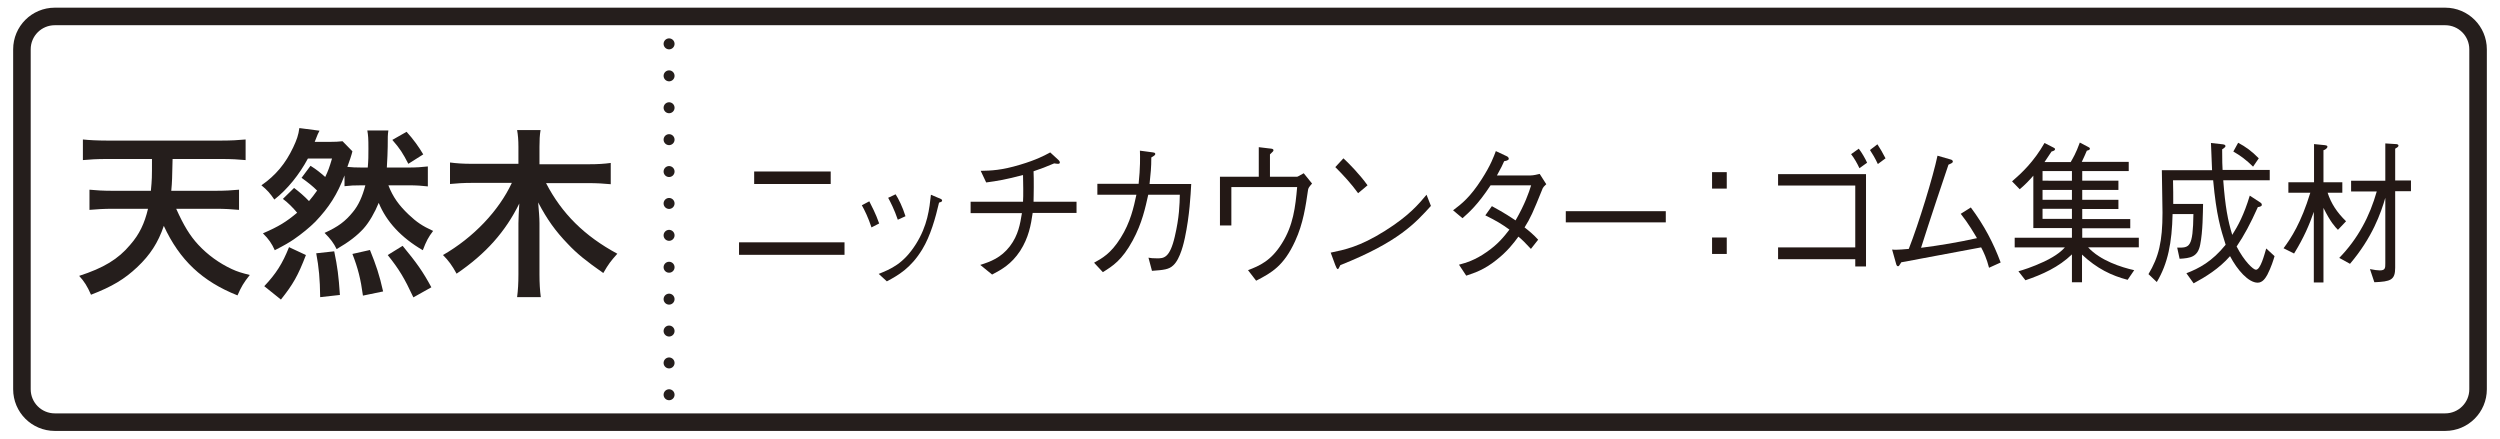
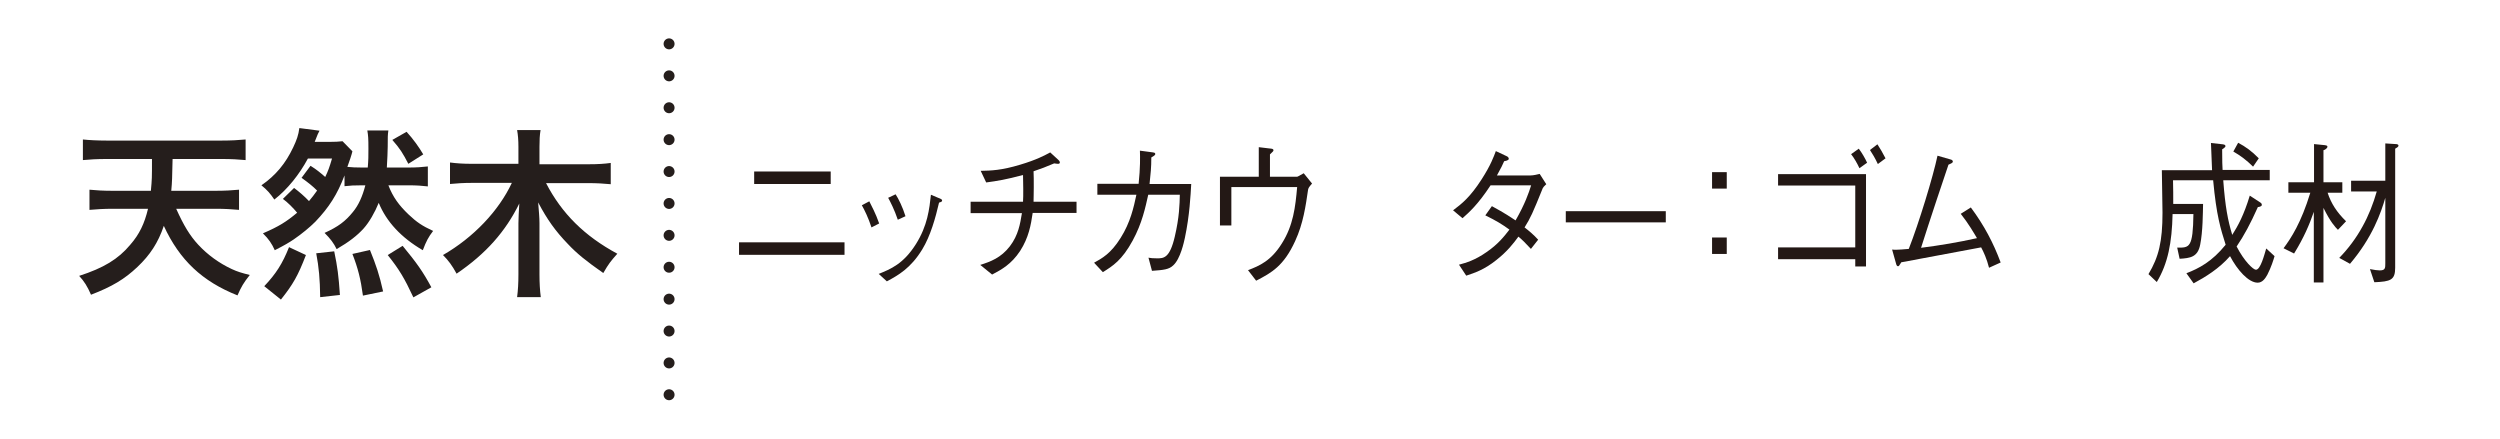
<svg xmlns="http://www.w3.org/2000/svg" version="1.1" id="レイヤー_1" x="0px" y="0px" width="1140px" height="200px" viewBox="0 0 1140 200" style="enable-background:new 0 0 1140 200;" xml:space="preserve">
  <style type="text/css">
	.st0{fill:#251E1C;}
	.st1{fill:none;stroke:#251E1C;stroke-width:8;}
	.st2{fill:none;stroke:#0080C8;stroke-width:8;stroke-miterlimit:10;}
	.st3{fill:#0080C8;}
	.st4{fill:none;stroke:#55A664;stroke-width:8;stroke-miterlimit:10;}
	.st5{fill:#55A664;}
	.st6{fill:none;stroke:#231815;stroke-width:5;stroke-linecap:round;stroke-linejoin:round;}
	.st7{fill:none;stroke:#231815;stroke-width:5;stroke-linecap:round;stroke-linejoin:round;stroke-dasharray:0,15.5;}
	.st8{fill:#231815;}
	.st9{fill:none;stroke:#251E1C;stroke-width:5;stroke-linecap:round;stroke-linejoin:round;}
	.st10{fill:none;stroke:#251E1C;stroke-width:5;stroke-linecap:round;stroke-linejoin:round;stroke-dasharray:0,14.546;}
	.st11{fill:#359F65;stroke:#359F65;stroke-width:4.407;}
	.st12{fill:#359F65;}
	.st13{fill:#FFFFFF;}
	.st14{fill:none;stroke:#231815;stroke-width:5;stroke-linecap:round;stroke-linejoin:round;stroke-dasharray:0,15;}
	.st15{fill:#666666;}
</style>
  <g>
    <g>
      <g>
        <path class="st0" d="M80.3,95.1c3.5,7.8,6.3,12.4,10.2,16.6c4.2,4.5,9.4,8.3,15.2,11c2.6,1.2,4.3,1.7,8.2,2.7     c-2.8,3.5-3.9,5.4-5.6,9.3c-16.1-6.4-26.4-16.1-33.6-31.7c-2.6,7.7-6.3,13.3-12,18.7c-5.9,5.6-11.6,9-21.2,12.7     c-1.7-3.9-3.1-6.1-5.4-8.6c11.1-3.6,17.8-7.6,23.3-14.2c4.2-4.8,6.5-9.7,8.1-16.4H51.3c-3.8,0-7.1,0.2-10.5,0.5v-9.2     c3,0.3,6.3,0.5,10.5,0.5h17.5c0.5-5.5,0.5-5.5,0.5-14.5H48.6c-4.3,0-7.7,0.2-10.8,0.5v-9.4c2.8,0.3,6.7,0.5,10.9,0.5h52.4     c4.1,0,7.9-0.2,10.9-0.5v9.4c-3.1-0.3-6.5-0.5-10.8-0.5H78.7c-0.2,8.8-0.2,10.2-0.6,14.5h20.3c4.1,0,7.5-0.2,10.6-0.5v9.2     c-3.3-0.3-6.6-0.5-10.5-0.5H80.3z" />
        <path class="st0" d="M134.1,85.7c2.4,1.8,4.6,3.7,6.8,6c1.5-1.8,2.2-2.7,3.7-4.8c-2-2-4-3.6-7.1-5.8l4.1-5.5     c2.7,1.7,4.3,3,6.7,5.1c1.3-2.7,1.9-4.3,3.1-8.4h-11c-3.9,7.3-9.4,14.1-15.3,18.7c-1.9-2.8-3.3-4.4-5.9-6.5     c6.5-4.5,11-9.9,14.5-17.3c1.6-3.4,2.4-5.6,2.8-8.8l9.2,1.2c-0.3,0.7-0.5,0.9-0.8,1.6c-0.3,0.8-0.8,2-1.4,3.5h6.7     c2.6,0,4.3-0.1,6-0.3l4.5,4.6c-0.3,1.2-0.3,1.2-0.9,3.1c-0.3,0.8-0.7,2-1.4,4c2,0.2,3.9,0.3,6.7,0.3h2.6c0.3-3.4,0.3-5.3,0.3-8.6     c0-4.7-0.1-6-0.5-8.3h9.6c-0.3,2-0.3,3-0.3,7.4c0,2.6-0.2,5.4-0.4,9.5h9.9c3.6,0,6.3-0.2,8.8-0.5V85c-2.5-0.3-5.2-0.5-8.8-0.5     h-9.2c2.1,5.4,4.8,9.1,9.2,13.3c3.7,3.5,6.2,5.2,11.2,7.5c-2.2,2.9-3.1,4.6-4.7,8.8c-9.8-5.7-16.6-13-20.1-21.6     c-1.8,4.4-4.3,8.8-6.9,11.7c-2.9,3.2-6.6,6.1-12.3,9.4c-1.3-2.7-2.8-4.7-5.5-7.4c6.2-2.8,9.5-5.3,12.9-9.5     c2.6-3.1,4.4-7.2,5.7-12.2h-1.4c-4,0-5.2,0.1-8.1,0.4V80c-3.3,8.7-7.1,14.6-13.3,21.1c-2.5,2.5-6.1,5.5-9.9,8.1     c-2.1,1.4-3.9,2.5-8.6,4.9c-1.4-3.1-2.7-5-5.4-7.7c7.4-3.2,10.7-5.3,15.6-9.4c-1.8-2.2-4.4-4.8-6.5-6.3L134.1,85.7z M120.5,130.5     c5.4-5.7,8.3-10.3,11.3-17.8l7.7,3.6c-3.6,9.4-5.9,13.4-11.4,20.3L120.5,130.5z M146,135.5c-0.1-8.4-0.6-13.6-1.8-20l8.2-0.9     c1.5,7.2,2,11.1,2.6,19.9L146,135.5z M165.5,134.8c-1-7.5-2.3-12.6-4.8-19l8-1.8c2.8,6.9,4.3,11.3,6,18.9L165.5,134.8z      M188.5,135.6c-4.1-8.8-6.5-12.8-11.7-19.3l6.8-4.2c6.5,7.9,9.2,11.7,13.1,18.9L188.5,135.6z M185.4,60.1     c3.1,3.4,5.6,6.9,7.6,10.3l-6.8,4.3c-2.5-4.8-3.7-6.8-7.3-10.9L185.4,60.1z" />
        <path class="st0" d="M249,83.5c7.2,13.9,17.5,24.1,32.5,32.2c-3.1,3.5-3.9,4.5-6.4,8.8c-7.6-5.3-12.1-8.9-16.2-13.3     c-5.6-5.8-9.4-11.1-13.5-18.9c0.3,3.7,0.6,6.9,0.6,9.4v23.4c0,4,0.2,7.3,0.6,10.4h-10.8c0.4-3.1,0.6-6.3,0.6-10.4v-23.3     c0-2,0.2-5.8,0.4-9c-6.3,12.8-15.2,22.9-28.6,32c-2-3.7-3.7-6-6.2-8.5c13.9-8,25.4-20.1,31.4-32.9h-18.3c-3.7,0-6.8,0.2-9.9,0.5     v-9.8c3.1,0.4,6,0.6,9.9,0.6h21.3V67c0-3.2-0.2-5.4-0.6-7.7h10.7c-0.4,2.4-0.5,4.5-0.5,7.7v7.9h22.4c4.3,0,7.3-0.2,10.1-0.6V84     c-3.1-0.3-6.5-0.5-10.1-0.5H249z" />
        <path class="st8" d="M337,110.5h48.1v5.7H337V110.5z M343.9,83.9v-5.7h34.9v5.7H343.9z" />
        <path class="st8" d="M396.4,91.8c0.9,1.8,3,5.7,4.5,10.1l-3.5,1.8c-1.4-4.3-3.2-8-4.4-10.1L396.4,91.8z M400.7,124.9     c5.4-2.2,11.2-4.5,16.9-13.5c5.4-8.5,6.2-16.2,6.9-22.6l3.3,1.4c1.4,0.5,1.8,0.8,1.8,1.2c0,0.5-0.2,0.6-1.4,1     c-1.6,6.9-3.9,15.2-7.7,21.4c-5.3,8.6-10.9,11.7-16.1,14.5L400.7,124.9z M408.4,88.6c1.3,2,3.2,5.8,4.5,10l-3.5,1.6     c-1.5-4.5-3.5-8.4-4.4-10L408.4,88.6z" />
        <path class="st8" d="M490.9,92v5.1h-20c-0.8,5.5-1.8,11.2-5.7,17.3c-4,6.1-8.6,8.6-12.8,10.8l-5.4-4.4c4.7-1.5,9.4-3.2,13.5-8.5     c3.9-5.1,4.7-10.3,5.5-15.1h-23.4V92h23.9c0.1-1.6,0.1-3.2,0.1-5.8c0-2.7-0.1-4.6-0.1-6.4c-7.9,2.1-11.6,2.7-16.8,3.4l-2.5-5.3     c4.7-0.1,9.4-0.2,18-2.8c7.4-2.2,11.1-4.2,13.7-5.6l3.7,3.4c0.1,0.1,0.7,0.6,0.7,1.2c0,0.5-0.5,0.6-0.9,0.6s-0.8-0.1-1.7-0.2     c-4.2,1.8-5.4,2.2-9.4,3.6c0.1,2.1,0.1,4.1,0.1,7.3s-0.1,4.8-0.1,6.6H490.9z" />
        <path class="st8" d="M519.2,84c0.8-7.7,0.7-12.2,0.6-15.3l6,0.8c0.4,0.1,1,0.1,1,0.7c0,0.3,0,0.6-1.8,1.6c0,4.6-0.3,7.4-0.8,12.1     h19c-0.3,5.1-0.7,14.2-2.9,24.6c-0.4,1.8-2,9.5-5.3,12.5c-2,1.9-4.3,2.1-9.7,2.5l-1.6-6c1.1,0.2,2,0.3,3.9,0.3c3,0,5.8,0,8.1-9.9     c2.1-8.9,2.2-14.8,2.3-19.1h-14.4c-1.3,5.8-2.8,13-7.1,20.9c-4.9,9-9.1,11.6-13.6,14.4l-4-4.3c3.6-2,7.6-4.1,12.1-11.3     c4.5-7.1,6-14.1,7.2-19.7h-17.8v-5H519.2z" />
        <path class="st8" d="M573.9,67.1l5,0.6c1.2,0.1,1.8,0.2,1.8,0.8c0,0.4-0.2,0.6-1.6,1.9v10.2h12.3c0.3,0,0.8-0.3,3.1-1.6l3.8,4.7     c-1.5,1.7-1.6,2-1.8,2.7c-1.1,7.5-2.2,15.5-5.9,23.5c-5.2,11.4-10.8,14.5-17.8,18.1l-3.7-4.8c5.2-2,10.5-4.2,15.5-12.3     c5.1-8.1,6.1-16.4,6.9-25.6h-30v17.5h-5.2V80.6h17.7V67.1z" />
-         <path class="st8" d="M652.5,93.9c-7.1,7.8-14.7,16.4-41.3,27c-0.1,0.1-0.8,1.8-1.1,1.8c-0.5,0-0.8-0.8-1.2-1.8l-2.1-5.7     c6.2-1.3,13.1-2.6,24.7-9.9c11-6.9,15.4-12.2,19-16.5L652.5,93.9z M619.3,88.1c-3.1-4.3-6.7-8.2-10.4-11.9l3.7-4     c2,1.8,7.3,7.1,11,12.3L619.3,88.1z" />
        <path class="st8" d="M705.1,84c-1.1,1-1.3,1.3-1.6,1.8c-4.7,11.6-5.5,13.4-8.3,17.9c2.2,1.7,4.2,3.4,6.2,5.6l-3.3,4.2     c-2.7-2.9-4-4.2-5.7-5.6c-2.2,3-5,6.7-10.1,10.7c-5.5,4.4-9.8,5.8-13.7,7.1l-3.3-5c3.3-0.9,7.2-2,12.5-5.7     c5.3-3.6,8.1-7.2,10.5-10.3c-3.3-2.4-5.9-4-11-6.5l3-4.2c5.9,3.2,9,5.3,10.8,6.5c4.3-7.5,6-12.5,7.1-16h-18.5     c-5.9,9-10,12.5-12.8,15l-4.3-3.6c4-3,7.8-6,13-14.1c4.2-6.5,5.6-10.5,6.5-12.9l4.9,2.3c0.8,0.3,1,0.9,1,1.2c0,0.8-1.6,1-2.1,1.1     c-0.9,2-1.1,2.5-3.3,6.5H698c1.1,0,3-0.4,4.1-0.7L705.1,84z" />
        <path class="st8" d="M714,101.4v-5.1h45.6v5.1H714z" />
        <path class="st8" d="M787.4,86h-6.7v-7.5h6.7V86z M787.4,115.8h-6.7v-7.5h6.7V115.8z" />
        <path class="st8" d="M810.8,118.1v-5.3H846V84.6h-35.2v-5.2h40.1v42.1H846v-3.3H810.8z M847.6,67.8c1.4,1.8,3,4.6,3.8,6.4     l-3.5,2.5c-0.9-2-2.5-4.8-3.8-6.4L847.6,67.8z M856.1,65.8c1,1.5,2.6,4.2,3.7,6.4l-3.5,2.6c-1.1-2.4-2.7-5.1-3.6-6.4L856.1,65.8z     " />
        <path class="st8" d="M907,122.1c-1-4-2.5-7.3-3.6-9.3c-9.5,1.8-11.3,2.1-27.8,5.2c-7.2,1.4-7.4,1.4-8.6,1.6     c-1,1.6-1.1,1.8-1.5,1.8c-0.6,0-0.8-0.8-0.9-1.2l-1.8-6.4c1,0.1,2.2,0.2,7.6-0.3c4.6-11.7,11.1-33,13.1-42.5l5.9,1.7     c0.4,0.1,1.1,0.3,1.1,1c0,0.6-1.1,1-2,1.4c-0.9,2.5-9.4,28-12.5,37.9c8.6-1.1,17-2.5,25.5-4.4c-1.3-2.2-3.9-6.7-7.4-11.1l4.6-2.9     c6.1,8.2,10.3,16.2,13.6,25.1L907,122.1z" />
-         <path class="st8" d="M944.3,73.8c0.9-1.6,2.3-3.8,4.1-8.8l3.8,2c0.3,0.1,0.8,0.4,0.8,0.8s-0.4,0.7-1.4,0.9     c-0.7,1.7-1.4,3.2-2.3,5.1h21.4V78h-21.2v4.4h16.5v4.2h-16.5v4.5h16.5v4.2h-16.5v4.6h21.9v4.2h-21.9v4.3h25.8v4.4h-23.1     c5.5,6,15.1,9.1,21,10.4l-3,4.4c-7.3-1.9-14-5.1-20.8-11.5v12.6h-4.6v-12.7c-6,5.8-13.5,9.2-21.2,11.8l-3.2-4.1     c1.8-0.5,6.1-1.8,11.7-4.4c6.1-2.9,8.4-5.3,9.5-6.5h-22.9v-4.4h26.1V104h-17.6V80.1c-1.9,2.2-3.5,3.9-6.2,6.2l-3.5-3.6     c4.3-3.7,9.9-8.9,14.8-17.5l4.1,2.1c0.3,0.1,0.7,0.4,0.7,0.7c0,0.6-0.6,0.8-1.6,1.1c-0.5,0.8-2.7,4.1-3.2,4.8H944.3z M944.8,82.4     V78h-13.4v4.4H944.8z M944.8,91.1v-4.5h-13.4v4.5H944.8z M944.8,99.8v-4.6h-13.4v4.6H944.8z" />
        <path class="st8" d="M1004.6,93c-0.1,4.1-0.1,12.5-1.3,18.5c-1.1,5.8-4.6,6.2-9.4,6.5l-1.1-5.1c5.6,0.1,7.2,0.1,7.4-15.3h-9.5     c-0.3,13-2.1,22.5-7.2,31l-3.8-3.6c4.7-7.8,6.4-14.9,6.4-28c0-3.1-0.3-16.7-0.3-19.4h22.9c-0.2-3.9-0.4-9.1-0.5-12.4l5.4,0.6     c1.1,0.1,1.2,0.6,1.2,0.8c0,0.3,0,0.5-1.5,1.5c0,5.6,0.1,7.6,0.2,9.4h21.5v4.7h-21.2c0.9,12.1,2.1,18.3,4.1,24.9     c2.6-4.1,5.3-9,8-17.9l4.9,3.2c0.5,0.3,0.6,0.8,0.6,1c0,0.8-1.4,1-1.8,1c-3.5,7.8-6.2,12.8-9.7,18c3.5,6.8,7.6,10.6,8.8,10.6     c2.1,0,3.8-6.7,4.7-9.7l3.8,3.5c-0.5,1.7-1.5,5-3.3,8.5c-0.9,1.6-2.2,3.6-4.4,3.6c-4.2,0-9.3-5.8-12.6-12.1     c-5,5.7-11.2,9.5-16.6,12.4l-3.3-4.6c5.7-2.2,11.7-5.3,17.9-13c-2.3-7.3-4.2-13.2-5.7-29.4h-18.3c0.1,3.1,0.1,7.9,0.1,10.8     H1004.6z M1020.6,65.1c3.4,1.8,6.3,3.9,9.4,7.1l-2.6,3.8c-3-3-5.7-5-9-6.9L1020.6,65.1z" />
-         <path class="st8" d="M1066.1,104.8c-1.2-1.2-3.4-3.5-6.6-10v34h-4.4V96.6c-2,5.8-4.5,11.7-9,19l-4.8-2.4     c3.5-4.7,8-11.6,12.2-25.3h-10v-4.8h11.7V65.7l5,0.5c0.4,0.1,1.1,0.1,1.1,0.7c0,0.8-1.3,1.5-1.8,1.6v14.6h8.6v4.8h-6.7     c1.6,4.9,4.2,8.9,8.4,13L1066.1,104.8z M1092.2,87.3v34.8c0,5.6-2.1,6.3-9.5,6.6l-2-6c2,0.4,3.4,0.6,4.5,0.6     c2.5,0,2.5-1.1,2.5-3.3V90.2c-2,6.9-5.9,18.1-16.1,30.1l-4.9-2.7c4.1-4.2,7.7-9,10.6-14.3c2.8-5,4.9-10.4,6.5-16h-11.7v-4.9h15.6     V65.4l4.8,0.3c0.4,0,1.2,0.1,1.2,0.7c0,0.6-0.8,1-1.5,1.4v14.5h7.2v4.9H1092.2z" />
+         <path class="st8" d="M1066.1,104.8c-1.2-1.2-3.4-3.5-6.6-10v34h-4.4V96.6c-2,5.8-4.5,11.7-9,19l-4.8-2.4     c3.5-4.7,8-11.6,12.2-25.3h-10v-4.8h11.7V65.7l5,0.5c0.4,0.1,1.1,0.1,1.1,0.7c0,0.8-1.3,1.5-1.8,1.6v14.6h8.6v4.8h-6.7     c1.6,4.9,4.2,8.9,8.4,13L1066.1,104.8z M1092.2,87.3v34.8c0,5.6-2.1,6.3-9.5,6.6l-2-6c2,0.4,3.4,0.6,4.5,0.6     c2.5,0,2.5-1.1,2.5-3.3V90.2c-2,6.9-5.9,18.1-16.1,30.1l-4.9-2.7c4.1-4.2,7.7-9,10.6-14.3c2.8-5,4.9-10.4,6.5-16h-11.7v-4.9h15.6     V65.4l4.8,0.3c0.4,0,1.2,0.1,1.2,0.7c0,0.6-0.8,1-1.5,1.4v14.5v4.9H1092.2z" />
      </g>
    </g>
-     <path class="st1" d="M1115,192.5H25c-8.3,0-15-6.7-15-15v-155c0-8.3,6.7-15,15-15h1090c8.3,0,15,6.7,15,15v155   C1130,185.8,1123.3,192.5,1115,192.5z" />
    <g>
      <g>
        <line class="st9" x1="305.1" y1="180" x2="305.1" y2="180" />
        <line class="st10" x1="305.1" y1="165.5" x2="305.1" y2="27.3" />
        <line class="st9" x1="305.1" y1="20" x2="305.1" y2="20" />
      </g>
    </g>
  </g>
</svg>